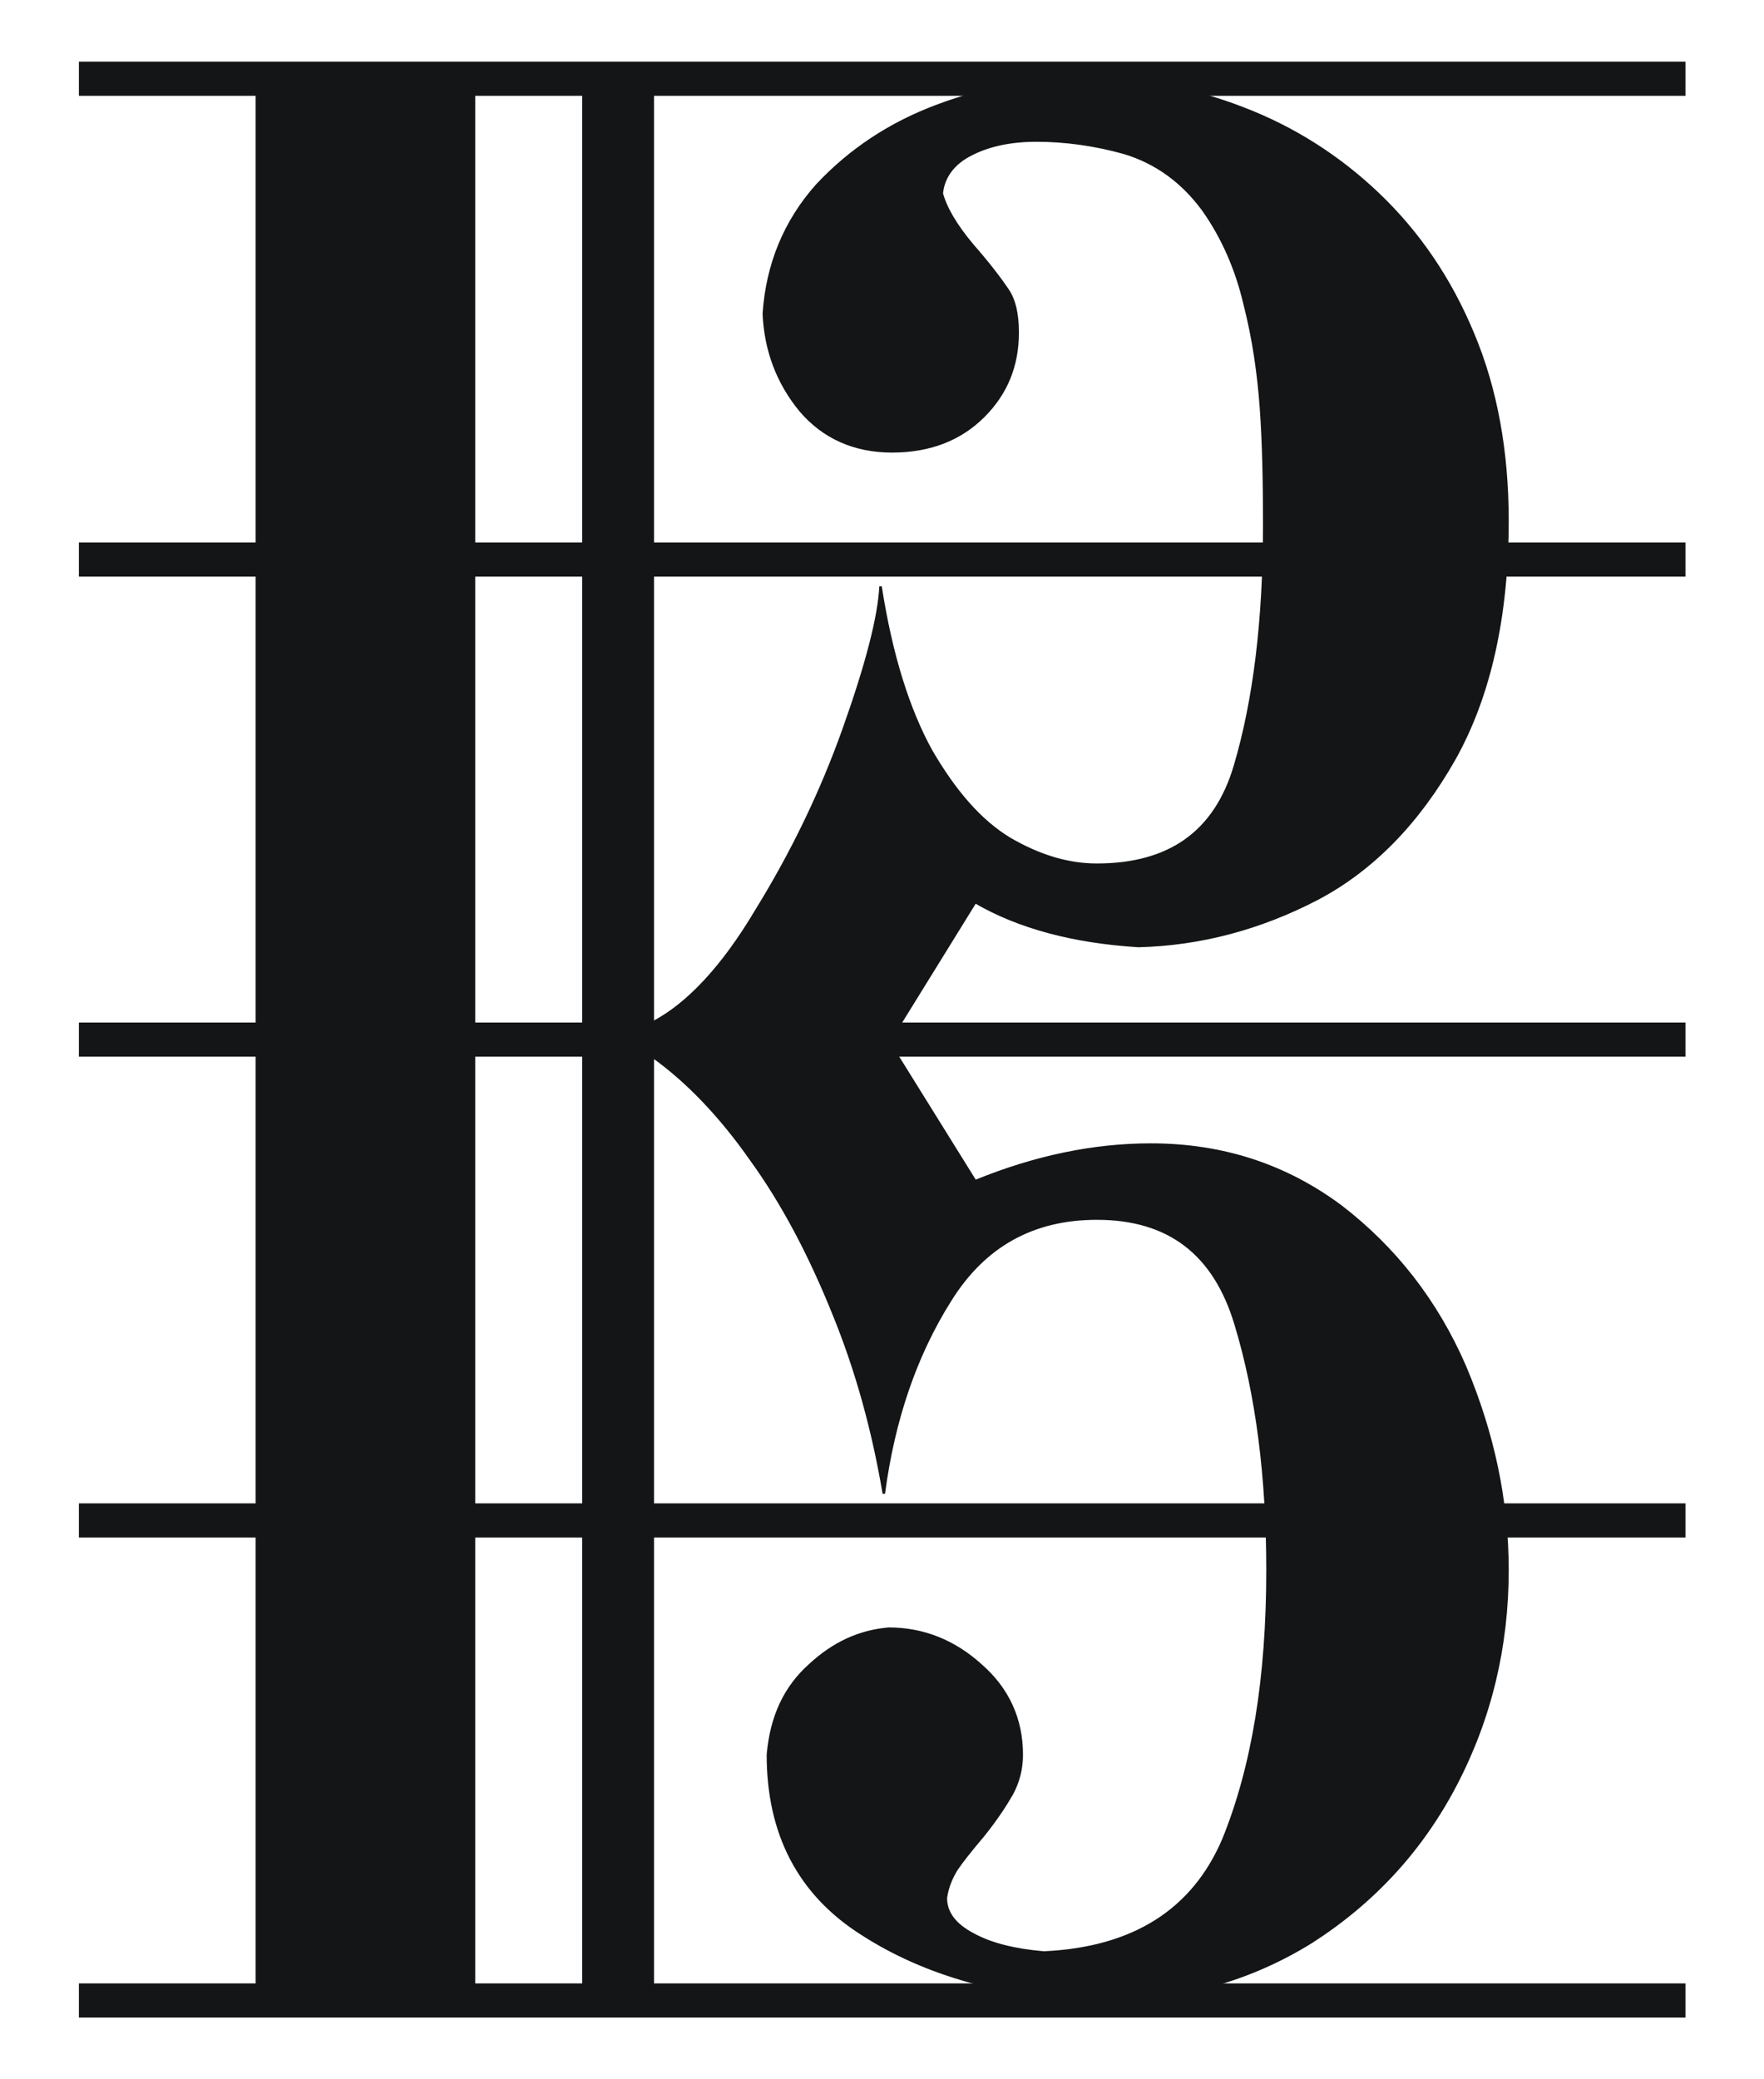
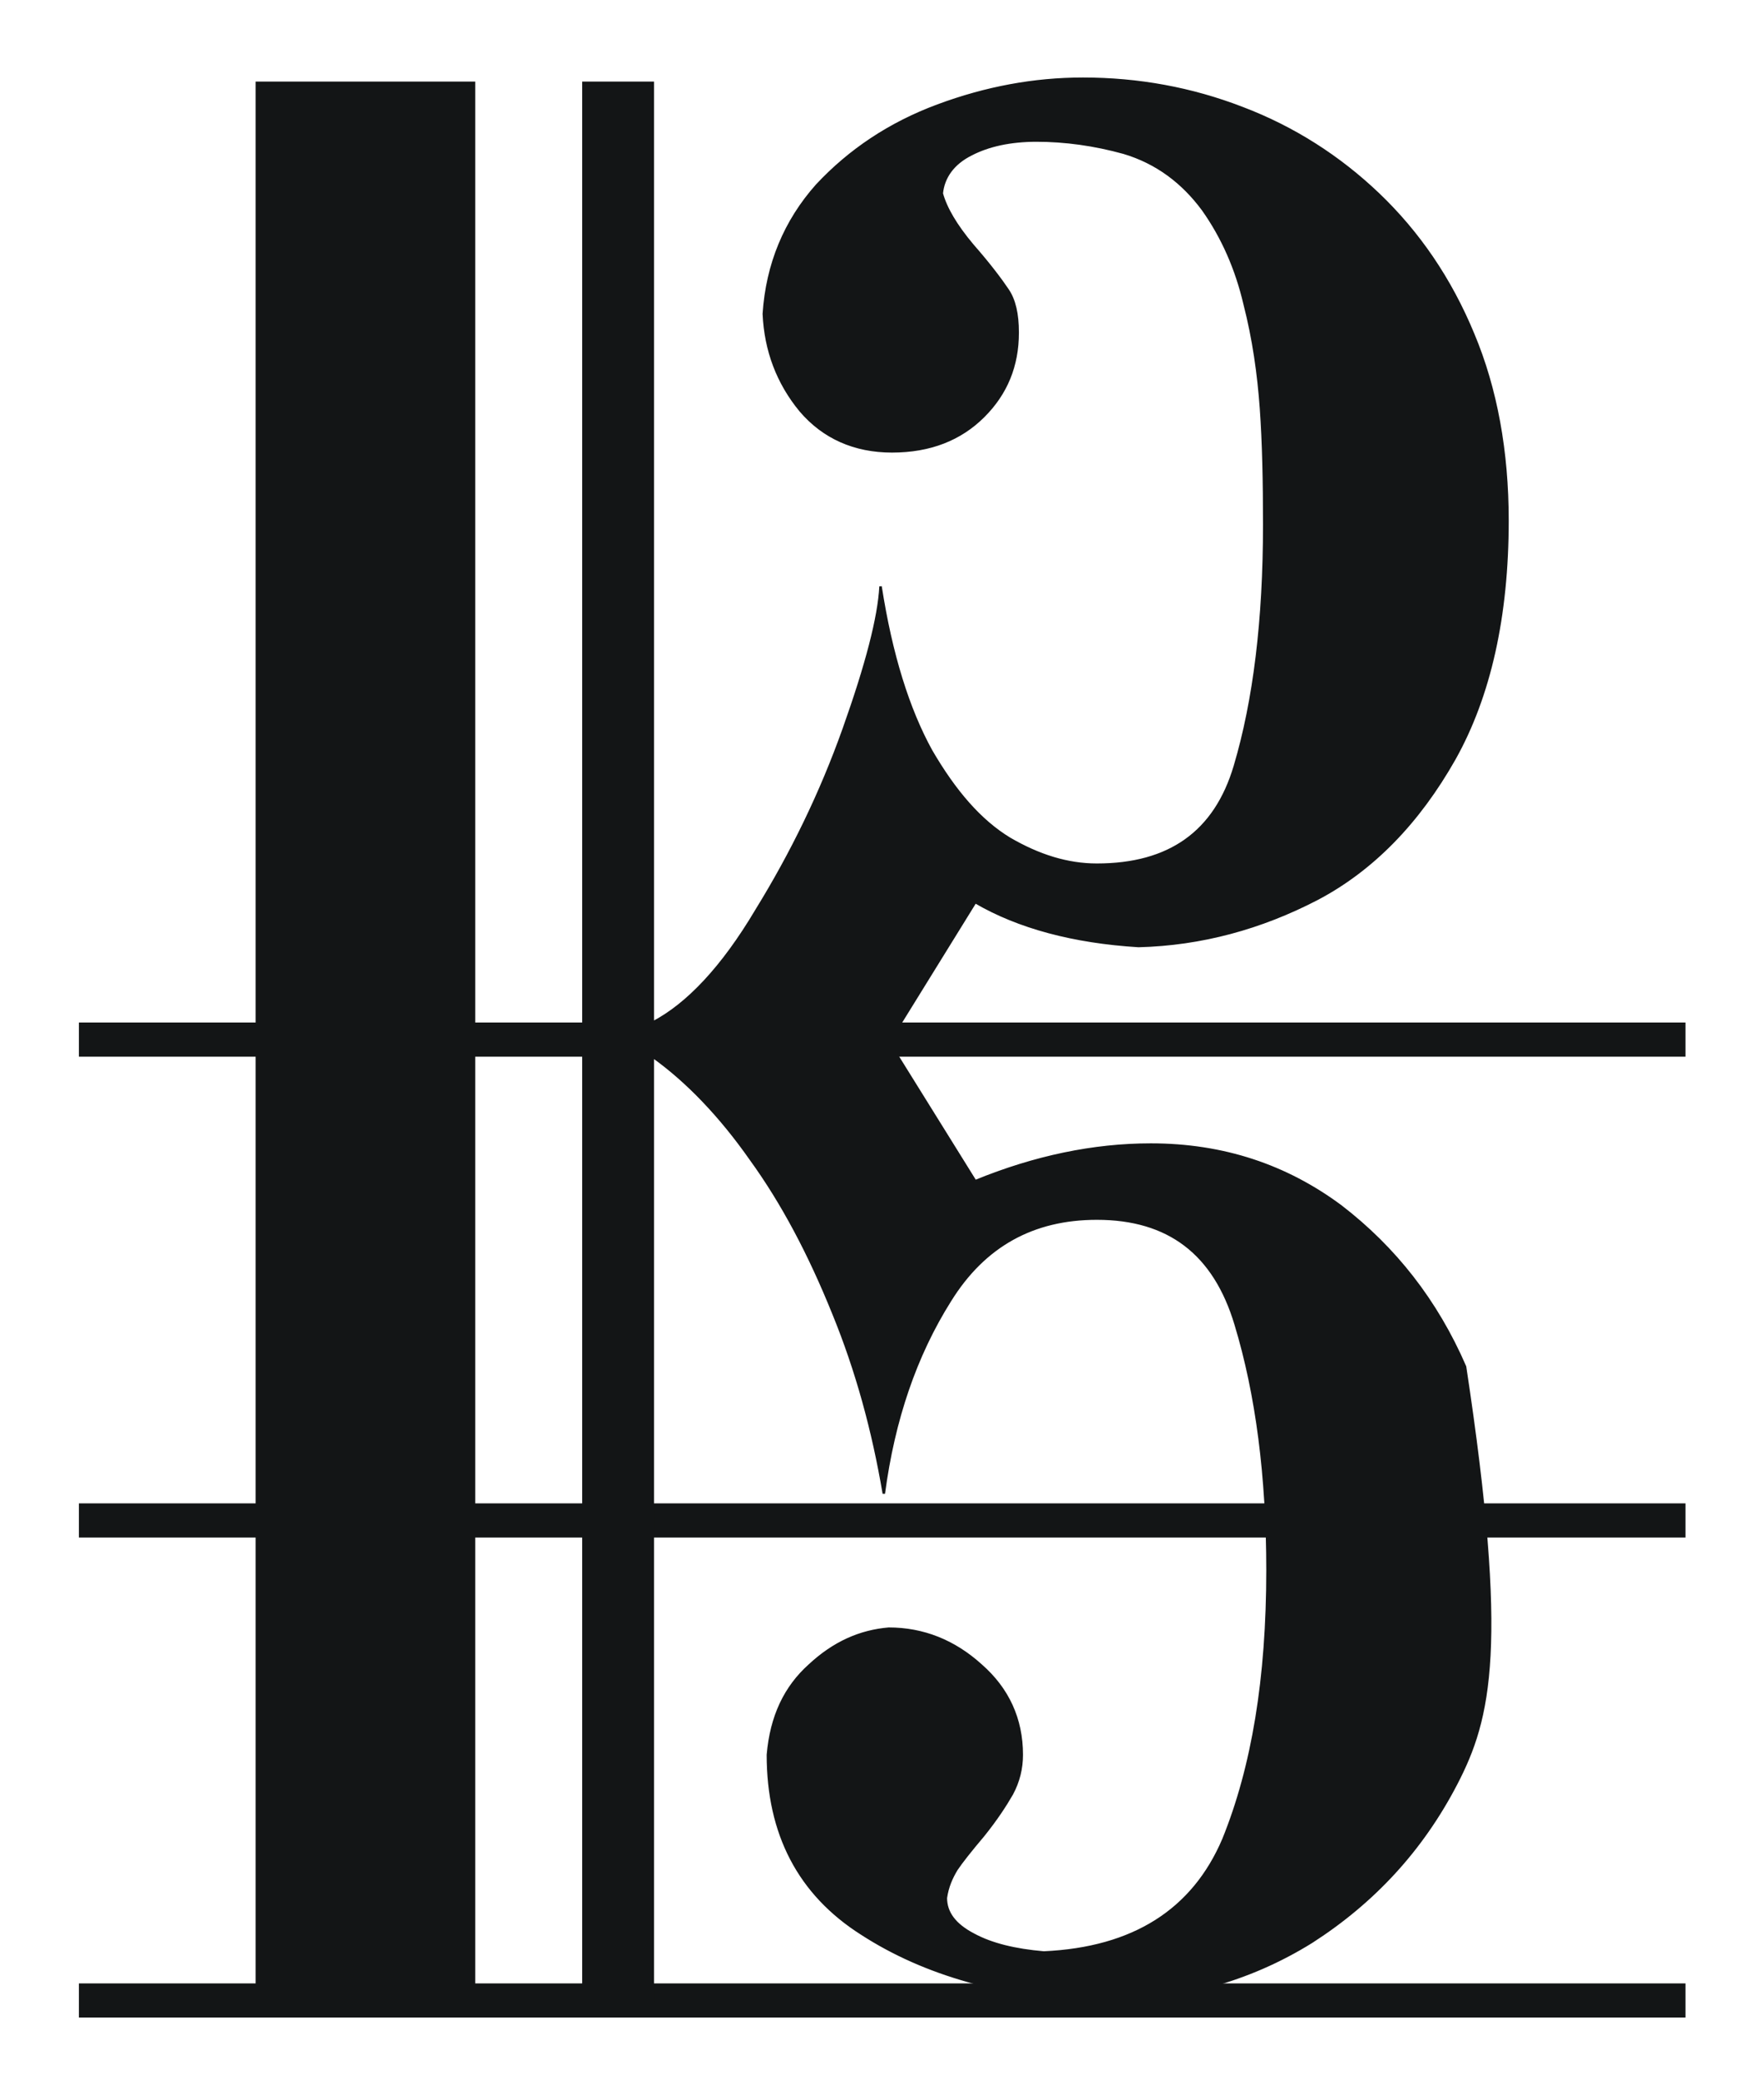
<svg xmlns="http://www.w3.org/2000/svg" xmlns:ns1="http://sodipodi.sourceforge.net/DTD/sodipodi-0.dtd" xmlns:ns2="http://www.inkscape.org/namespaces/inkscape" xml:space="preserve" width="112mm" height="132mm" style="shape-rendering:geometricPrecision; text-rendering:geometricPrecision; image-rendering:optimizeQuality; fill-rule:evenodd" viewBox="0 0 8268 11692" id="svg2" ns1:version="0.34" ns2:version="0.43" ns1:docname="D:\Dokumenty\Wikipedie\images\svg\Alto clef.svg">
  <ns1:namedview ns2:window-height="540" ns2:window-width="767" ns2:pageshadow="2" ns2:pageopacity="0.0" borderopacity="1.0" bordercolor="#666666" pagecolor="#ffffff" id="base" ns2:zoom="0.35539137" ns2:cx="372.04742" ns2:cy="526.18048" ns2:window-x="132" ns2:window-y="132" ns2:current-layer="svg2" />
  <defs id="defs4">
    <style type="text/css" id="style6">
   
    .str1 {stroke:#131516;stroke-width:3}
    .str0 {stroke:#131516;stroke-width:42}
    .fil0 {fill:none}
    .fil1 {fill:#131516}
   
  </style>
  </defs>
  <g id="Layer 1" transform="matrix(4.591,0,0,4.575,-21198.12,-23425.1)">
    <path class="fil0 str0" d="M 4534,6398 L 6502,6398" id="path9" style="fill:none;stroke:#131516;stroke-width:42" />
    <path class="fil0 str0" d="M 4534,7579 L 6502,7579" id="path11" style="fill:none;stroke:#131516;stroke-width:42" />
    <path class="fil0 str0" d="M 4534,6989 L 6502,6989" id="path13" style="fill:none;stroke:#131516;stroke-width:42" />
-     <path class="fil0 str0" d="M 4534,5808 L 6502,5808" id="path15" style="fill:none;stroke:#131516;stroke-width:42" />
-     <path class="fil0 str0" d="M 4534,5217 L 6502,5217" id="path17" style="fill:none;stroke:#131516;stroke-width:42" />
-     <path class="fil1 str1" d="M 4752,7579 L 4752,5273 L 4752,5222 L 5018,5222 L 5018,7528 L 5018,7579 L 4752,7579 z M 5152,7579 L 5152,5273 L 5152,5222 L 5237,5222 L 5237,6377 C 5279,6355 5322,6310 5364,6239 C 5407,6169 5443,6095 5471,6016 C 5499,5937 5514,5879 5516,5841 C 5529,5925 5550,5992 5578,6043 C 5607,6093 5638,6129 5674,6151 C 5710,6172 5745,6183 5781,6183 C 5870,6183 5926,6143 5950,6062 C 5974,5981 5986,5882 5986,5765 C 5986,5712 5985,5664 5982,5622 C 5979,5580 5973,5537 5962,5494 C 5952,5451 5935,5412 5911,5378 C 5886,5344 5854,5320 5814,5308 C 5778,5298 5742,5293 5707,5293 C 5675,5293 5648,5299 5627,5310 C 5605,5321 5593,5338 5591,5358 C 5596,5376 5608,5397 5629,5422 C 5650,5446 5664,5465 5672,5477 C 5680,5489 5684,5506 5684,5529 C 5684,5570 5670,5604 5642,5632 C 5614,5660 5577,5675 5530,5675 C 5484,5675 5446,5658 5418,5625 C 5390,5591 5375,5551 5373,5506 C 5377,5445 5399,5392 5438,5348 C 5478,5305 5527,5272 5586,5250 C 5645,5228 5704,5217 5764,5217 C 5832,5217 5897,5229 5959,5253 C 6022,5277 6078,5313 6126,5359 C 6175,5406 6214,5463 6242,5531 C 6270,5598 6284,5675 6284,5760 C 6284,5878 6262,5976 6219,6053 C 6175,6131 6119,6189 6051,6225 C 5982,6261 5909,6281 5832,6283 C 5752,6278 5685,6260 5632,6229 L 5526,6401 L 5632,6572 C 5705,6542 5777,6527 5847,6527 C 5936,6527 6013,6553 6080,6603 C 6146,6654 6197,6719 6232,6800 C 6266,6881 6284,6964 6284,7050 C 6284,7144 6263,7232 6221,7313 C 6179,7394 6120,7458 6044,7507 C 5967,7555 5880,7579 5781,7579 C 5666,7574 5570,7547 5493,7497 C 5416,7448 5378,7374 5378,7277 C 5382,7230 5399,7194 5429,7167 C 5459,7139 5491,7125 5526,7122 C 5568,7122 5606,7137 5639,7167 C 5672,7196 5689,7233 5689,7277 C 5689,7294 5685,7310 5677,7325 C 5669,7339 5658,7356 5642,7376 C 5626,7395 5615,7409 5609,7418 C 5603,7428 5598,7439 5596,7453 C 5596,7471 5607,7486 5630,7498 C 5652,7510 5681,7517 5716,7520 C 5826,7515 5899,7468 5936,7381 C 5972,7292 5990,7183 5990,7050 C 5990,6935 5977,6834 5951,6748 C 5925,6661 5869,6618 5781,6618 C 5703,6618 5643,6651 5601,6719 C 5559,6786 5532,6865 5520,6956 C 5507,6879 5487,6805 5458,6734 C 5429,6662 5396,6599 5357,6545 C 5320,6492 5279,6449 5237,6419 L 5237,7579 L 5152,7579 z " id="path19" style="fill:#131516;stroke:#131516;stroke-width:3" />
+     <path class="fil1 str1" d="M 4752,7579 L 4752,5273 L 4752,5222 L 5018,5222 L 5018,7528 L 5018,7579 L 4752,7579 z M 5152,7579 L 5152,5273 L 5152,5222 L 5237,5222 L 5237,6377 C 5279,6355 5322,6310 5364,6239 C 5407,6169 5443,6095 5471,6016 C 5499,5937 5514,5879 5516,5841 C 5529,5925 5550,5992 5578,6043 C 5607,6093 5638,6129 5674,6151 C 5710,6172 5745,6183 5781,6183 C 5870,6183 5926,6143 5950,6062 C 5974,5981 5986,5882 5986,5765 C 5986,5712 5985,5664 5982,5622 C 5979,5580 5973,5537 5962,5494 C 5952,5451 5935,5412 5911,5378 C 5886,5344 5854,5320 5814,5308 C 5778,5298 5742,5293 5707,5293 C 5675,5293 5648,5299 5627,5310 C 5605,5321 5593,5338 5591,5358 C 5596,5376 5608,5397 5629,5422 C 5650,5446 5664,5465 5672,5477 C 5680,5489 5684,5506 5684,5529 C 5684,5570 5670,5604 5642,5632 C 5614,5660 5577,5675 5530,5675 C 5484,5675 5446,5658 5418,5625 C 5390,5591 5375,5551 5373,5506 C 5377,5445 5399,5392 5438,5348 C 5478,5305 5527,5272 5586,5250 C 5645,5228 5704,5217 5764,5217 C 5832,5217 5897,5229 5959,5253 C 6022,5277 6078,5313 6126,5359 C 6175,5406 6214,5463 6242,5531 C 6270,5598 6284,5675 6284,5760 C 6284,5878 6262,5976 6219,6053 C 6175,6131 6119,6189 6051,6225 C 5982,6261 5909,6281 5832,6283 C 5752,6278 5685,6260 5632,6229 L 5526,6401 L 5632,6572 C 5705,6542 5777,6527 5847,6527 C 5936,6527 6013,6553 6080,6603 C 6146,6654 6197,6719 6232,6800 C 6284,7144 6263,7232 6221,7313 C 6179,7394 6120,7458 6044,7507 C 5967,7555 5880,7579 5781,7579 C 5666,7574 5570,7547 5493,7497 C 5416,7448 5378,7374 5378,7277 C 5382,7230 5399,7194 5429,7167 C 5459,7139 5491,7125 5526,7122 C 5568,7122 5606,7137 5639,7167 C 5672,7196 5689,7233 5689,7277 C 5689,7294 5685,7310 5677,7325 C 5669,7339 5658,7356 5642,7376 C 5626,7395 5615,7409 5609,7418 C 5603,7428 5598,7439 5596,7453 C 5596,7471 5607,7486 5630,7498 C 5652,7510 5681,7517 5716,7520 C 5826,7515 5899,7468 5936,7381 C 5972,7292 5990,7183 5990,7050 C 5990,6935 5977,6834 5951,6748 C 5925,6661 5869,6618 5781,6618 C 5703,6618 5643,6651 5601,6719 C 5559,6786 5532,6865 5520,6956 C 5507,6879 5487,6805 5458,6734 C 5429,6662 5396,6599 5357,6545 C 5320,6492 5279,6449 5237,6419 L 5237,7579 L 5152,7579 z " id="path19" style="fill:#131516;stroke:#131516;stroke-width:3" />
  </g>
</svg>